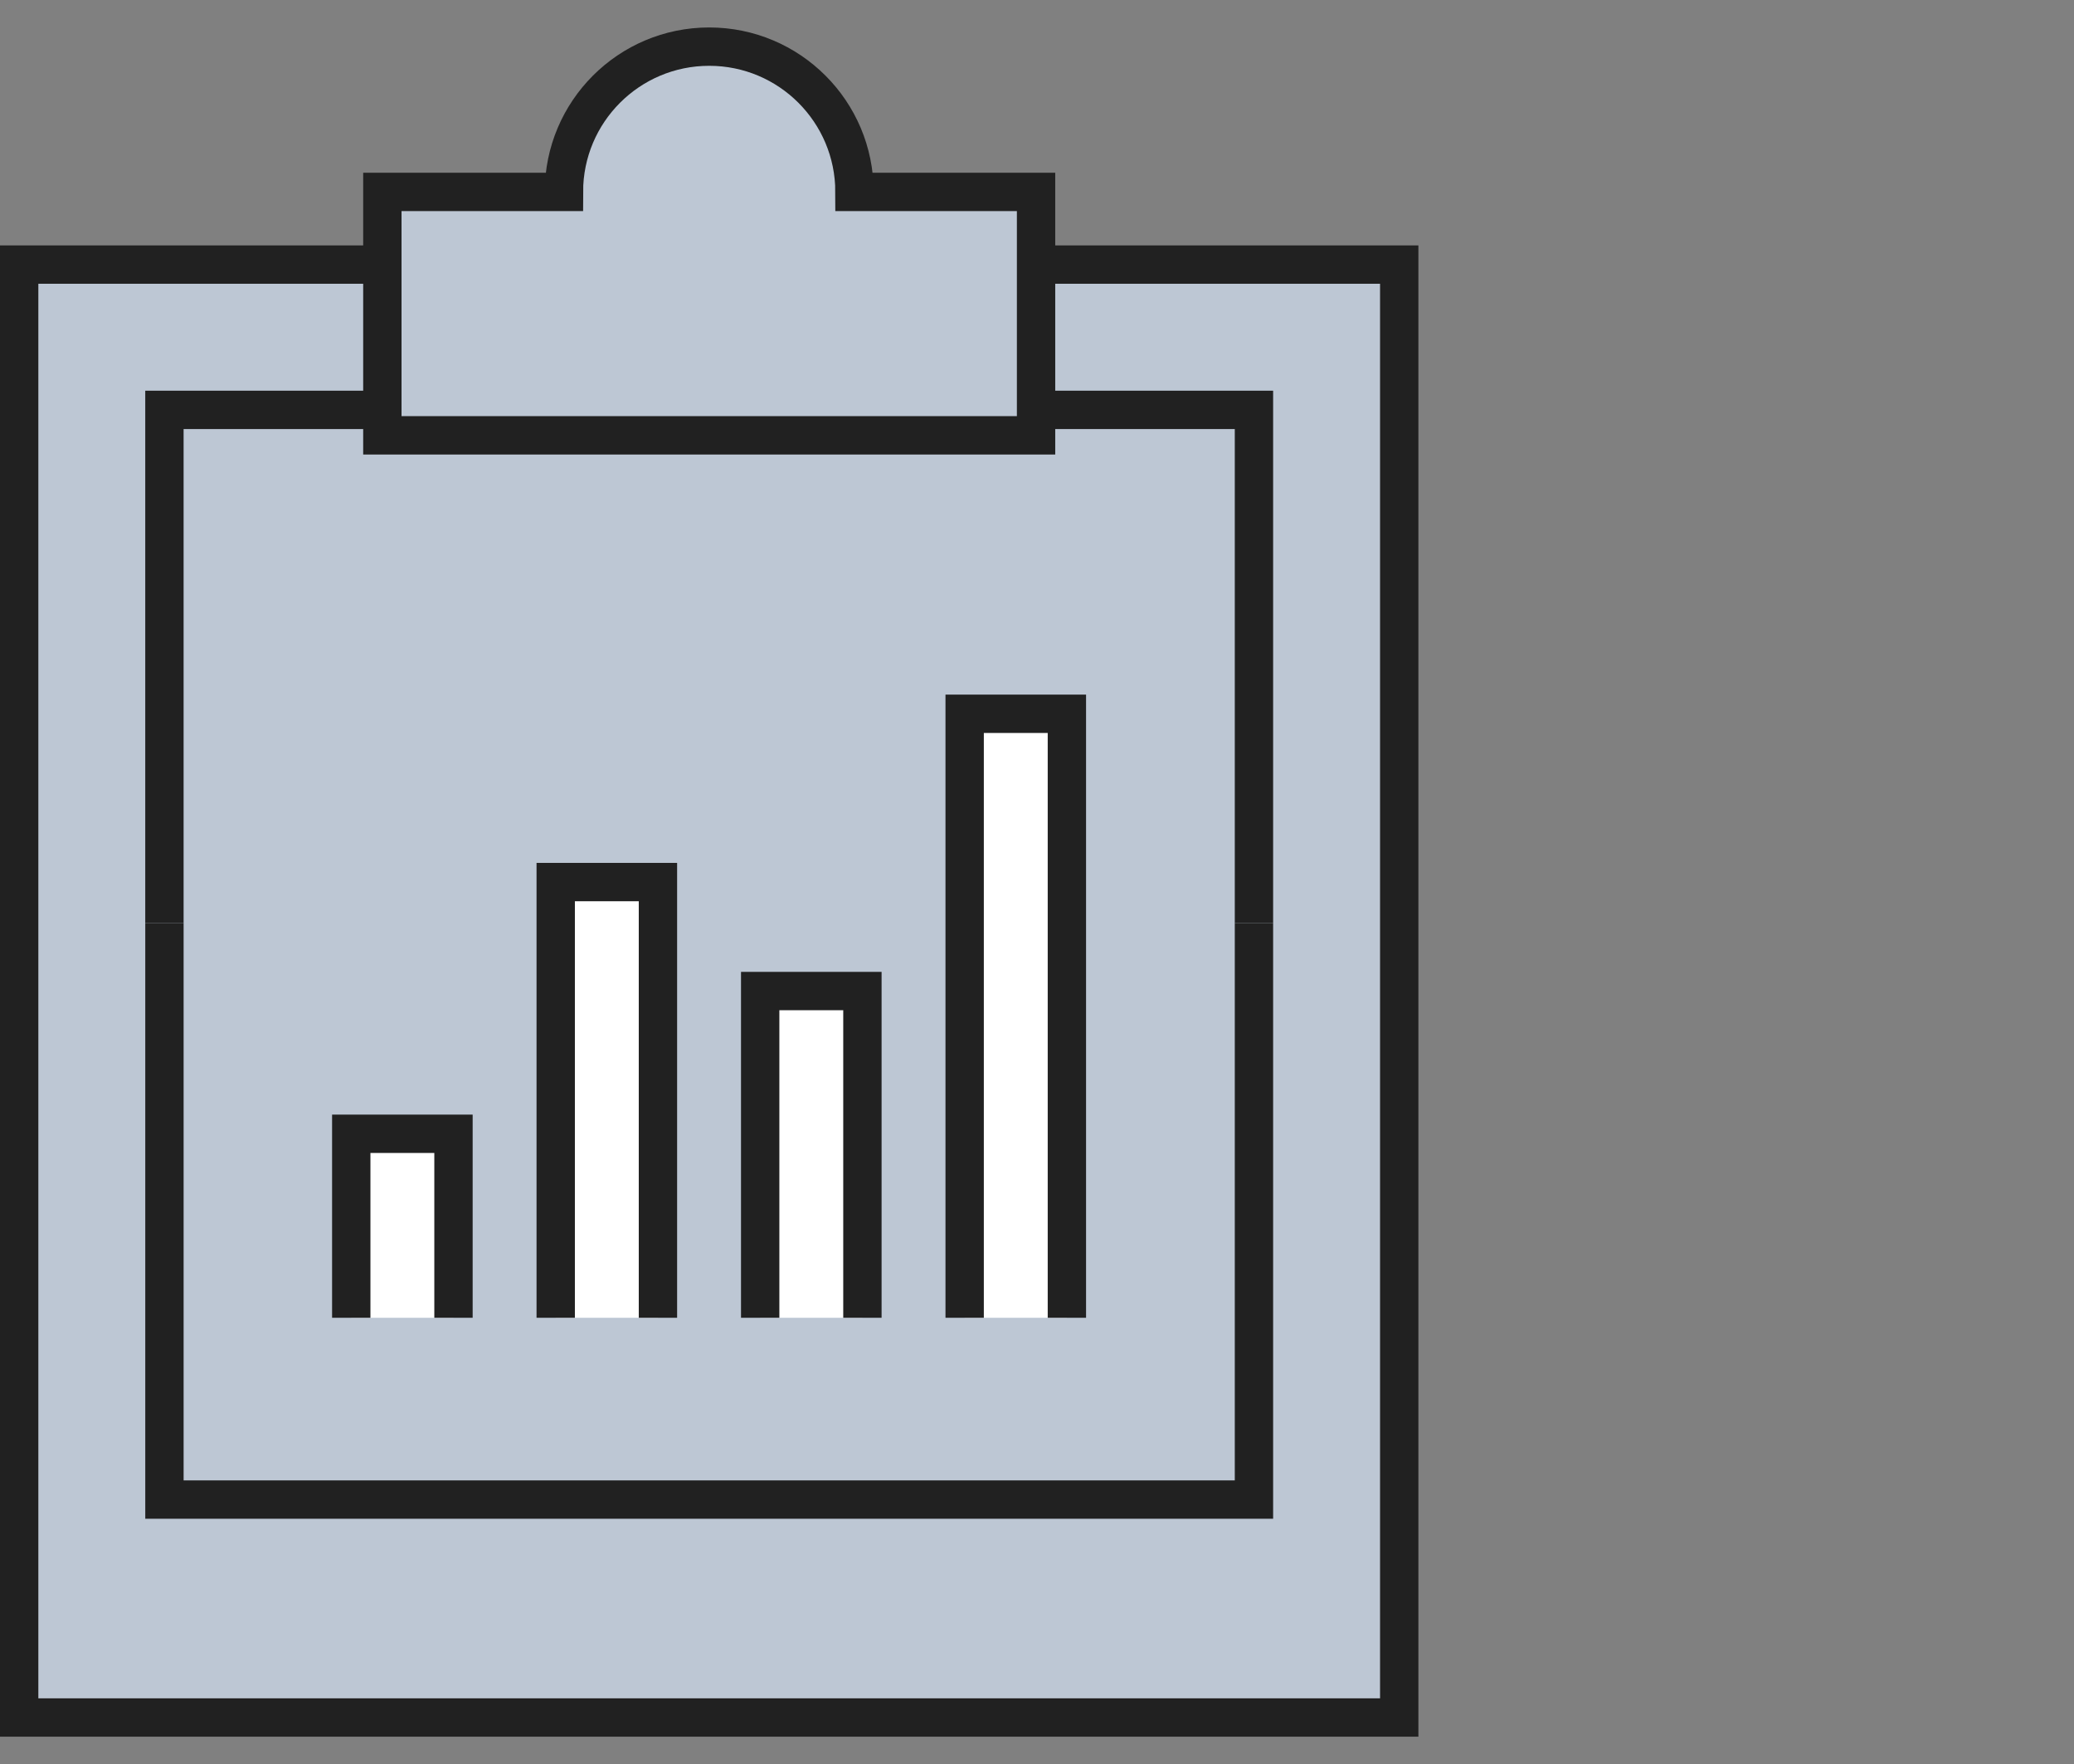
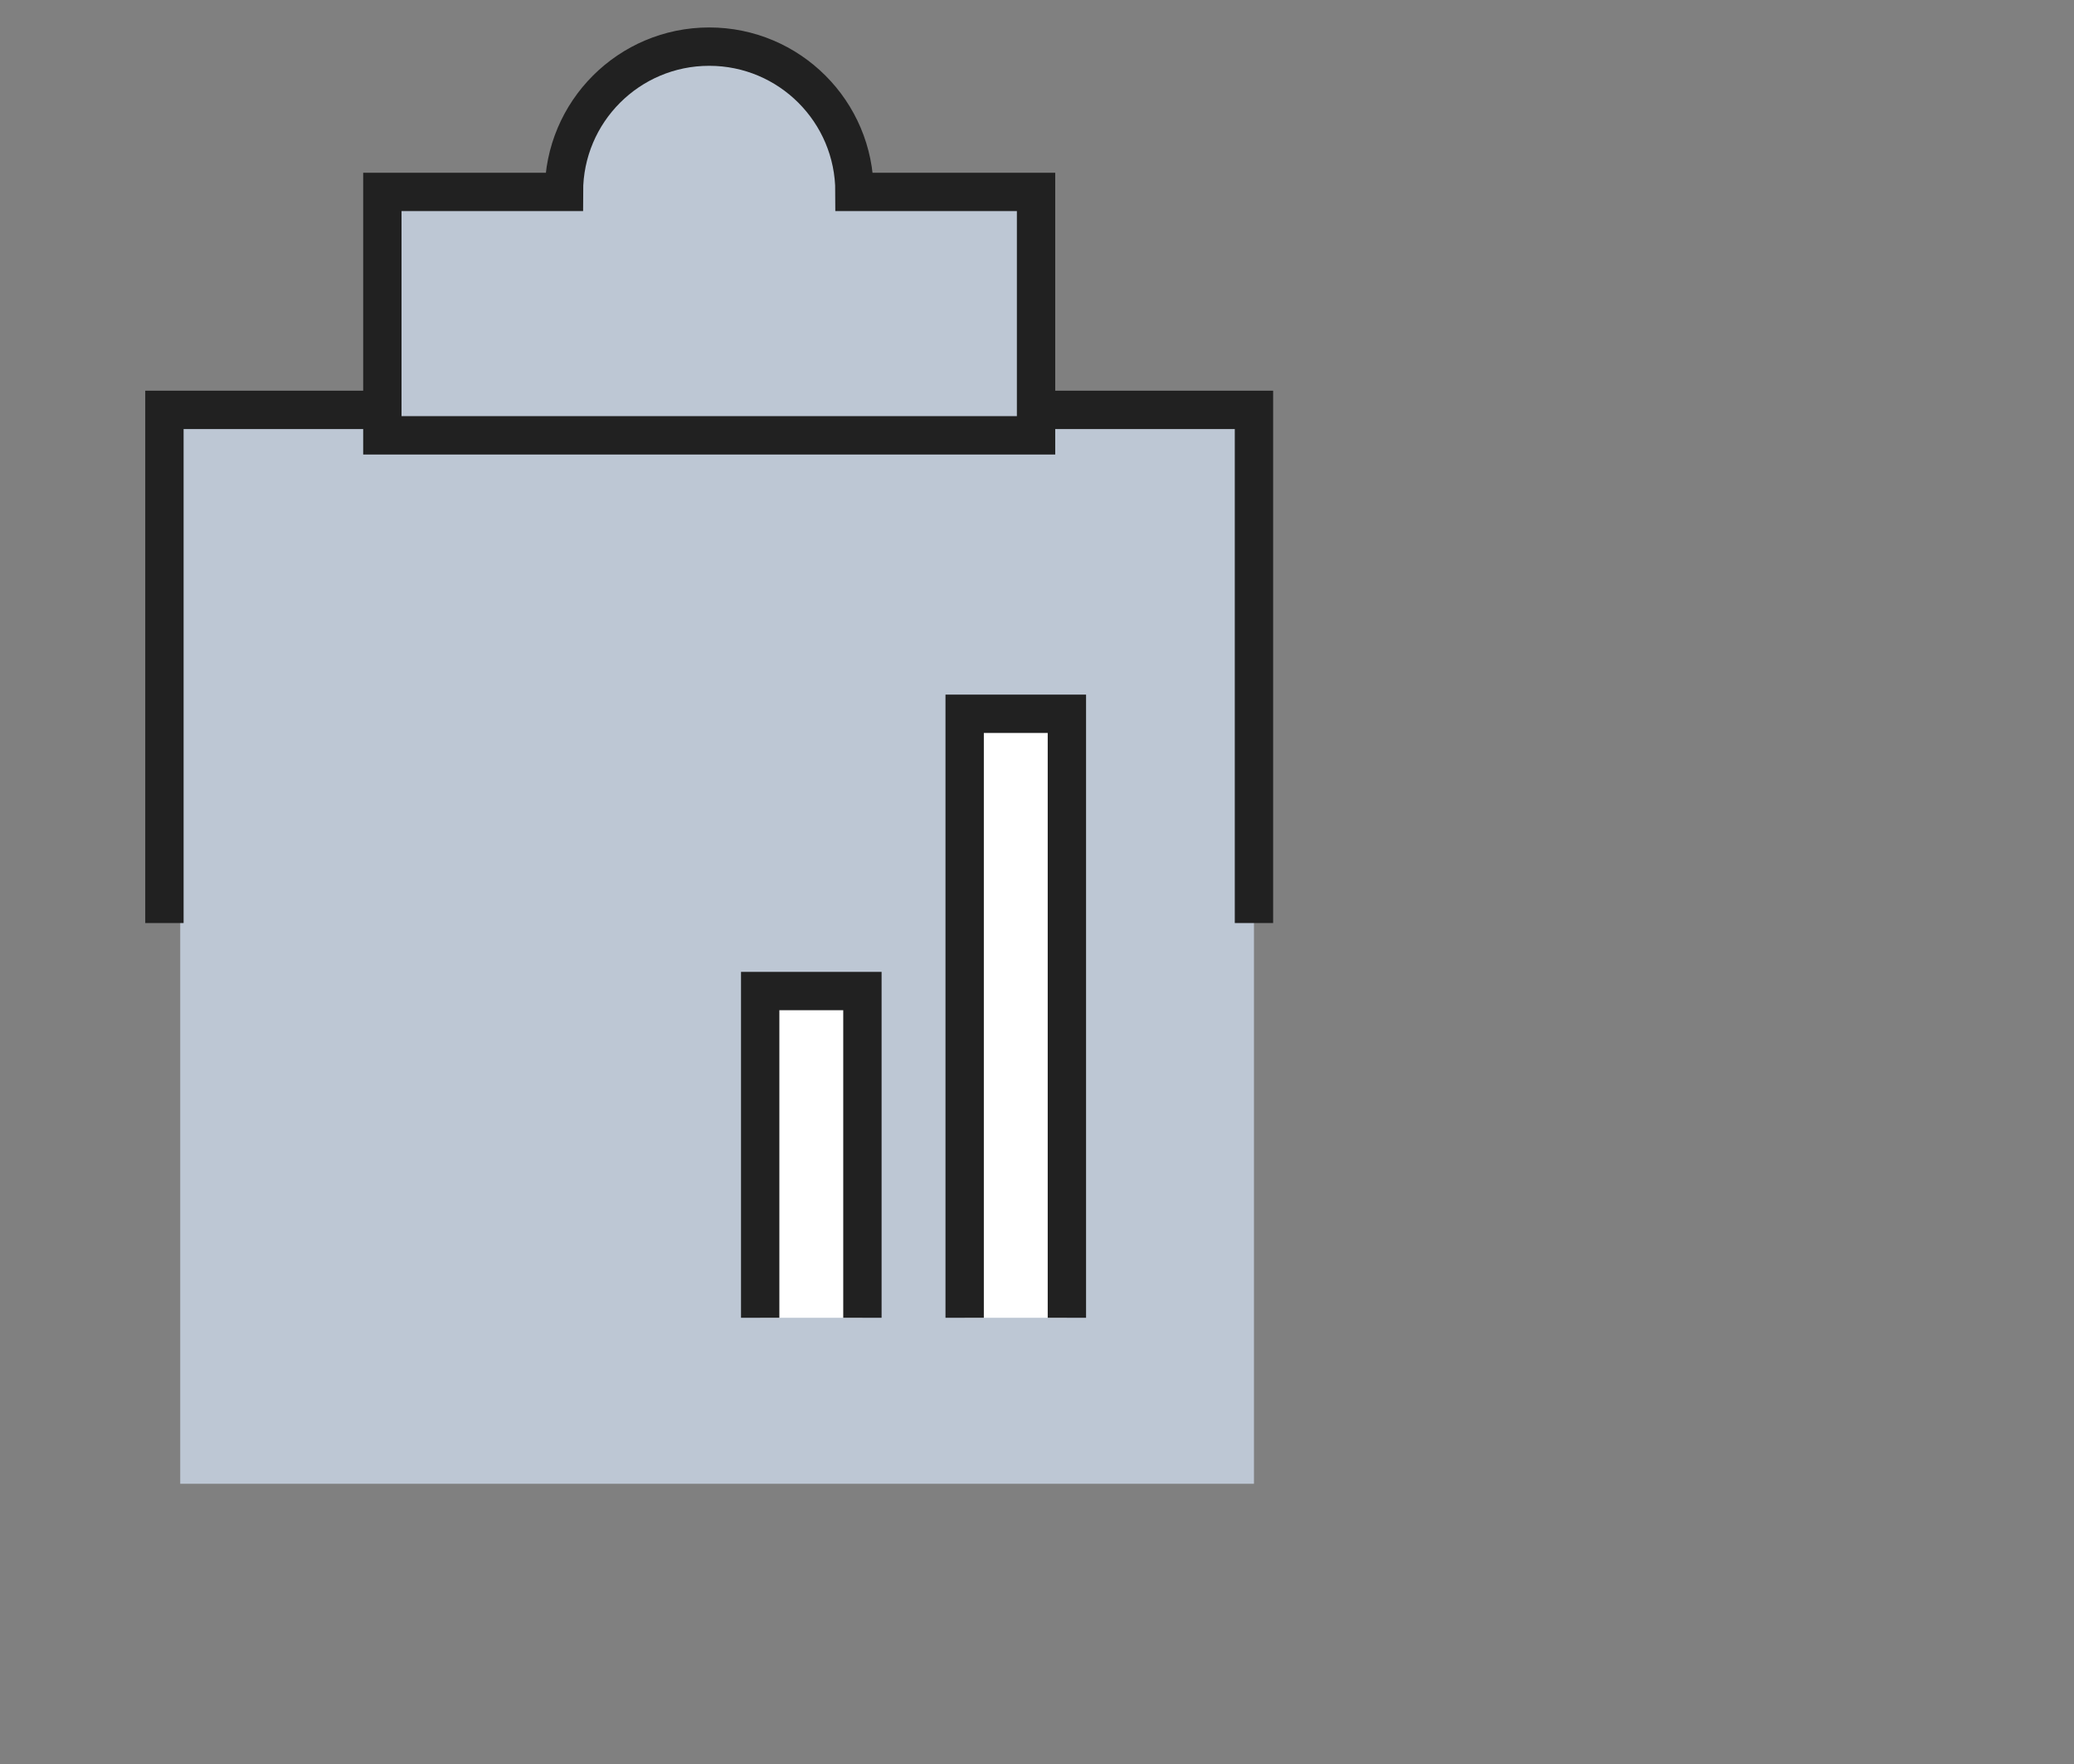
<svg xmlns="http://www.w3.org/2000/svg" id="b" width="108.176" height="92" viewBox="0 0 108.176 92">
  <rect x="0" y="0" width="108.176" height="92" fill="#808080" stroke="none" />
  <defs>
    <style>.d,.e{fill:none;}.f,.g{fill:#bdc7d4;}.e,.h,.g{stroke:#212121;stroke-width:2px;}.h{fill:#fff;}</style>
  </defs>
  <g id="c">
-     <rect class="d" width="108.176" height="92" />
-     <path class="g" d="m54.039,13.798h18.942v75.77H1V13.798h18.942" />
    <rect class="f" x="9.4" y="21.375" width="56.004" height="56.004" />
-     <path class="e" d="m8.577,48.137v30.066h56.827v-30.066" />
    <path class="e" d="m19.942,21.375h-11.366v26.762" />
    <path class="e" d="m65.404,48.137v-26.762h-11.366" />
    <path class="g" d="m44.568,10.009c0-4.185-3.392-7.577-7.577-7.577s-7.577,3.392-7.577,7.577h-9.471v12.694h34.096v-12.694h-9.471Z" />
-     <path class="h" d="m23.653,68.722v-9.595h-5.332v9.595" />
-     <path class="h" d="m34.317,68.722v-22.722h-5.332v22.722" />
    <path class="h" d="m44.982,68.722v-17.039h-5.332v17.039" />
    <path class="h" d="m55.647,68.722v-31.498h-5.332v31.498" />
  </g>
</svg>